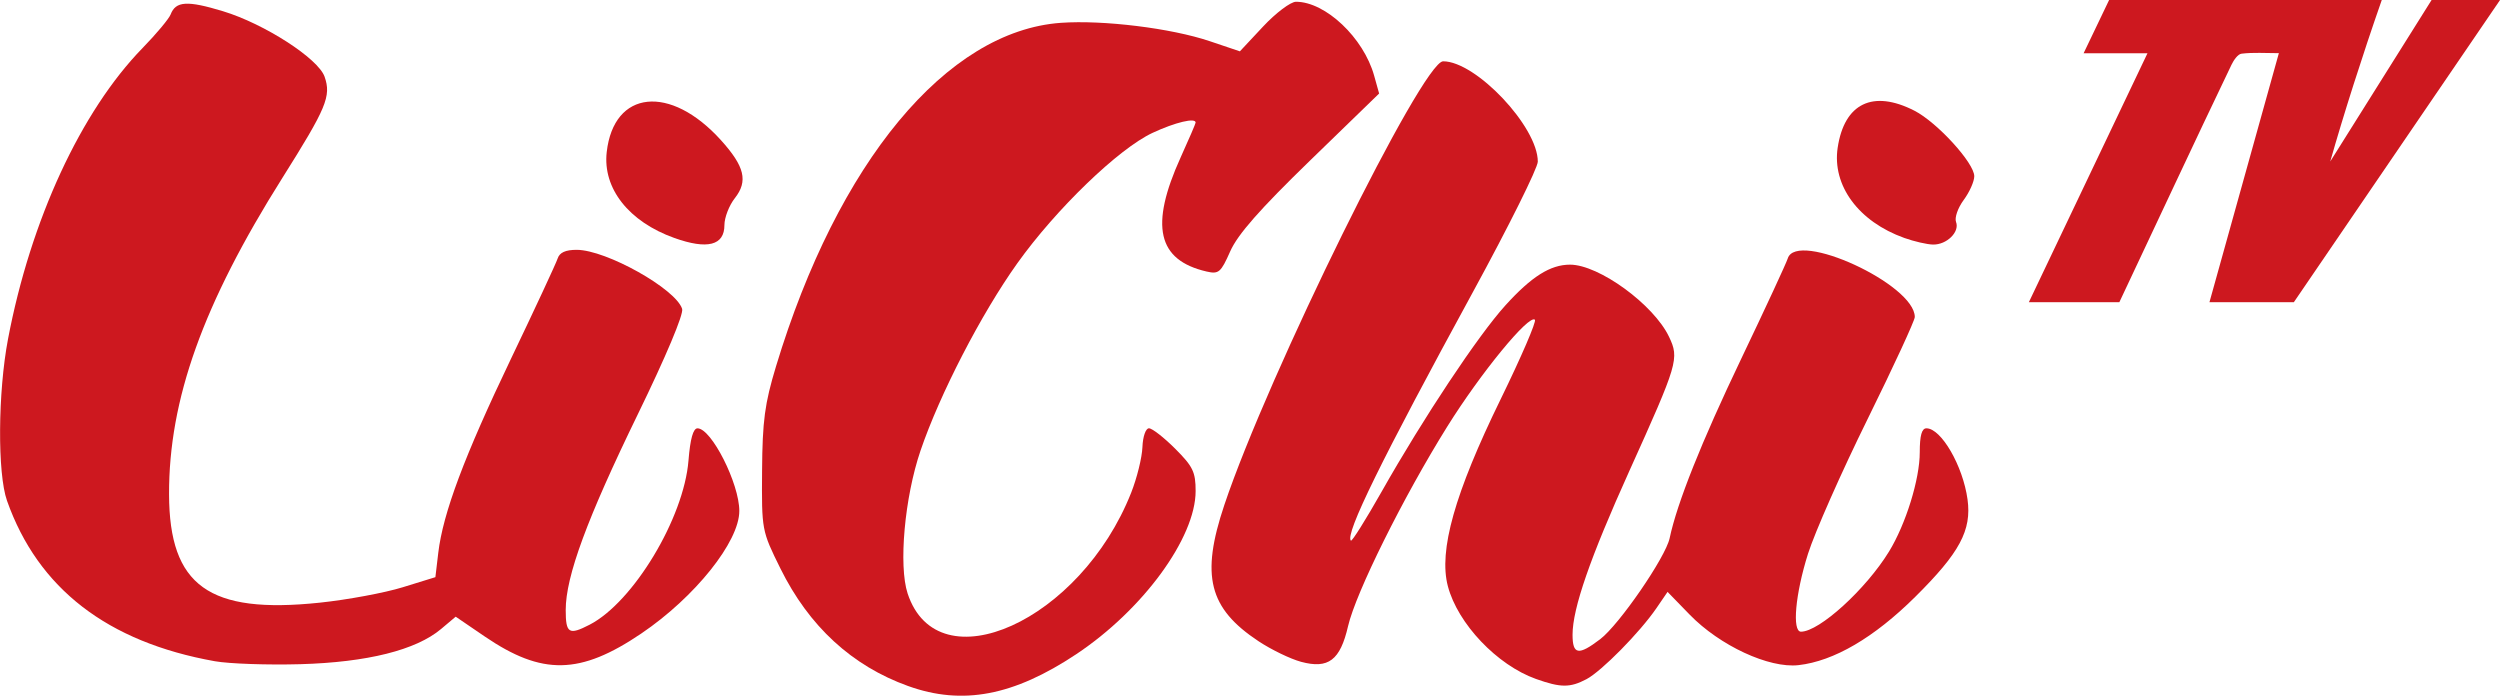
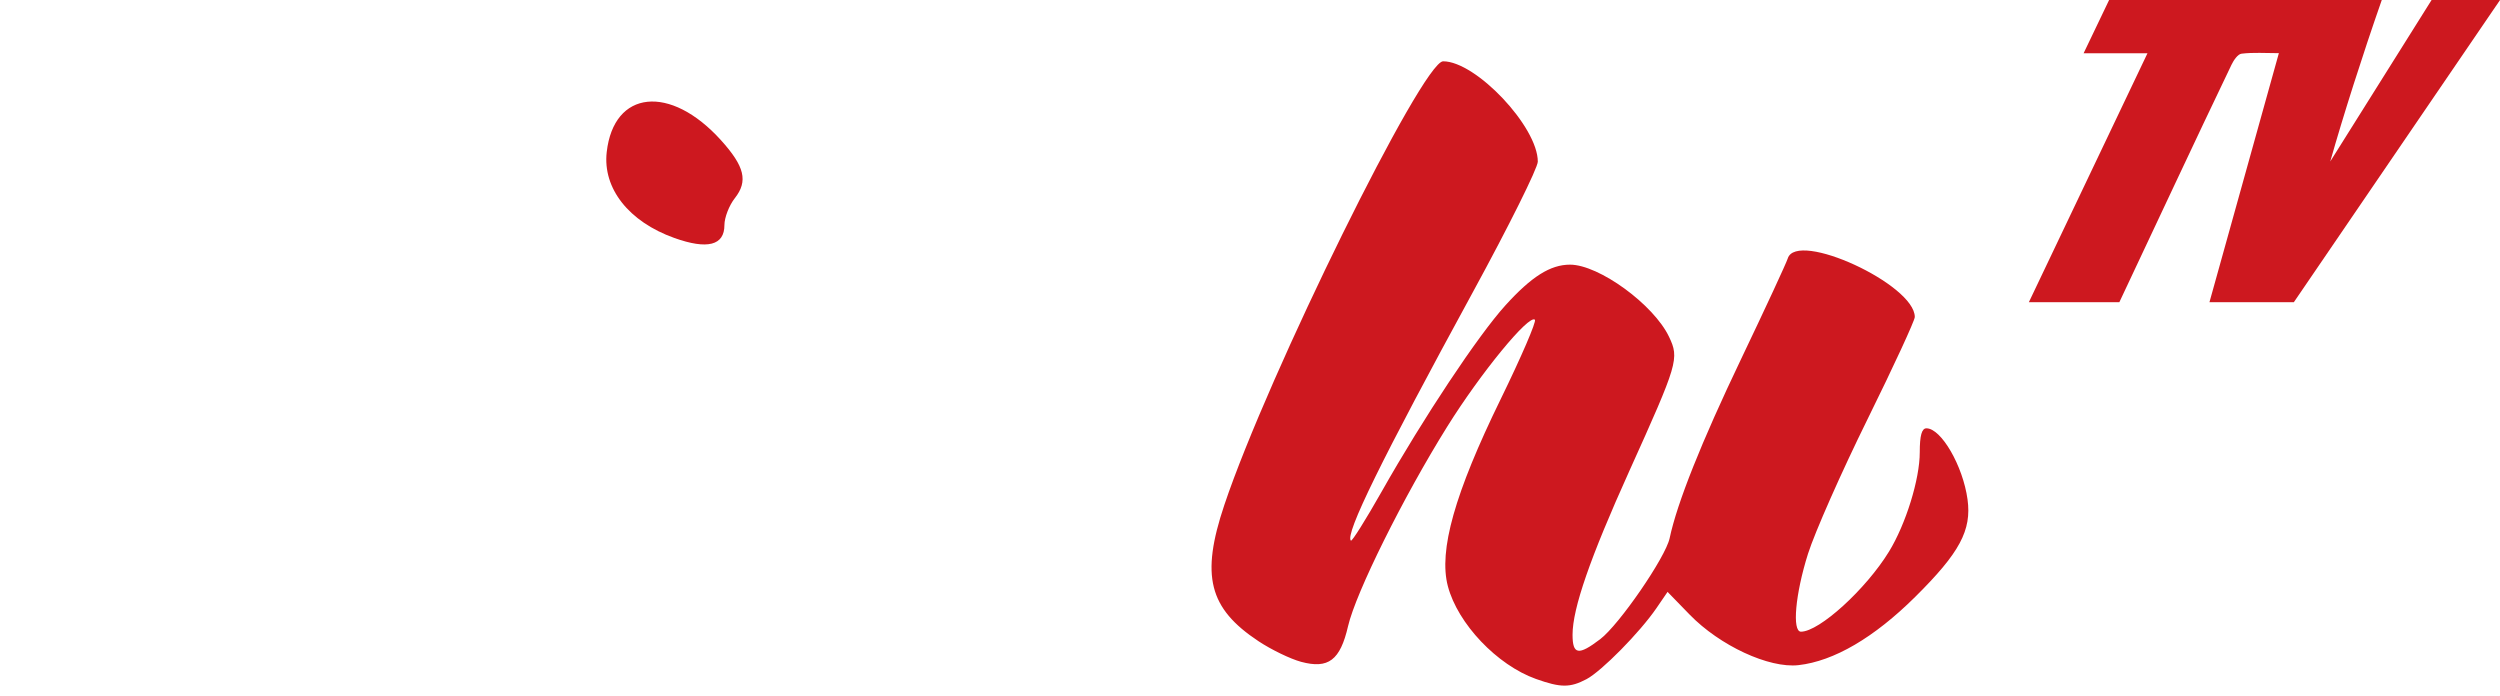
<svg xmlns="http://www.w3.org/2000/svg" width="200mm" height="55.657mm" version="1.1" viewBox="0 0 200 55.657">
  <g transform="translate(212.64 -48.433)" fill="#cd181f">
    <path d="m-40.843 52.693h-5.108l2.04-4.259h21.813c-1.542 4.414-3.087 9.265-4.122 12.917l8.107-12.917 5.477-4.6e-4 -16.496 24.175-6.752 7.15e-4c1.857-6.662 3.683-13.214 5.553-19.923-1.094 0-2.051-0.073-2.986 0.042-0.302 0.036-0.63 0.525-0.799 0.876-2.911 6.062-6.106 12.924-8.976 19.005l-7.239-1.1e-4c3.177-6.666 6.299-13.221 9.489-19.916z" stroke-width=".776" />
-     <path d="m-195.46 101.33c-8.587-1.534-14.136-5.82-16.619-12.838-0.772-2.182-0.732-8.656 0.08-12.934 1.805-9.506 5.836-18.225 10.765-23.283 1.101-1.13 2.111-2.34 2.245-2.687 0.41-1.069 1.33-1.125 4.188-0.257 3.315 1.007 7.625 3.786 8.129 5.241 0.54 1.56 0.157 2.478-3.377 8.091-6.353 10.091-9.088 17.728-9.067 25.321 0.02 7.322 3.19 9.598 12.066 8.662 2.204-0.232 5.185-0.786 6.624-1.231l2.617-0.808 0.23-1.944c0.376-3.172 2.082-7.727 5.812-15.517 1.933-4.037 3.616-7.653 3.739-8.035 0.154-0.476 0.634-0.693 1.526-0.691 2.364 7e-3 7.926 3.124 8.434 4.727 0.131 0.414-1.289 3.792-3.531 8.396-4.085 8.391-5.784 12.998-5.784 15.691 0 1.876 0.256 2.033 1.917 1.174 3.491-1.805 7.535-8.523 7.905-13.133 0.139-1.737 0.374-2.575 0.721-2.575 1.112 0 3.345 4.414 3.345 6.613 0 2.456-3.548 6.893-7.833 9.796-4.899 3.319-7.938 3.377-12.538 0.24l-2.318-1.581-1.172 0.987c-2.004 1.686-5.908 2.662-11.254 2.814-2.619 0.074-5.701-0.033-6.85-0.238z" fill-rule="evenodd" />
    <path d="m-158.7 67.468c-3.635-1.299-5.731-3.961-5.403-6.865 0.56-4.973 5.081-5.447 9.136-0.959 1.903 2.107 2.185 3.28 1.114 4.642-0.458 0.583-0.833 1.552-0.833 2.154 0 1.629-1.359 1.977-4.013 1.029z" fill-rule="evenodd" />
-     <path d="m-139.98 103.32c-4.508-1.621-7.942-4.782-10.234-9.422-1.489-3.013-1.495-3.048-1.46-7.808 0.029-4 0.212-5.365 1.116-8.352 4.943-16.333 13.652-26.831 22.795-27.479 3.389-0.24 8.821 0.43 11.901 1.468l2.413 0.813 1.855-1.983c1.02-1.091 2.205-1.983 2.633-1.983 2.358 0 5.407 2.881 6.251 5.907l0.4 1.433-5.543 5.379c-4.007 3.889-5.772 5.896-6.368 7.244-0.752 1.7-0.92 1.843-1.896 1.617-3.93-0.911-4.553-3.654-2.073-9.125 0.66-1.455 1.2-2.71 1.2-2.789 0-0.413-1.626-0.025-3.443 0.821-2.717 1.265-7.731 6.102-10.829 10.445-2.882 4.042-6.196 10.457-7.736 14.977-1.274 3.74-1.766 9.202-1.031 11.431 2.425 7.349 13.839 2.195 17.888-8.077 0.459-1.164 0.862-2.797 0.895-3.628 0.034-0.855 0.262-1.512 0.524-1.512 0.255 0 1.199 0.735 2.098 1.634 1.42 1.42 1.634 1.863 1.634 3.384 0 3.745-4.221 9.511-9.559 13.06-5.003 3.326-9.098 4.102-13.43 2.544z" fill-rule="evenodd" />
    <path d="m-89.762 102.75c-3.111-1.109-6.255-4.418-7.048-7.418-0.752-2.844 0.544-7.433 4.227-14.971 1.642-3.36 2.873-6.218 2.736-6.349-0.471-0.454-4.336 4.257-7.015 8.552-3.512 5.63-7.313 13.278-7.933 15.962-0.629 2.726-1.572 3.441-3.758 2.853-0.849-0.229-2.381-0.97-3.405-1.648-3.982-2.637-4.635-5.236-2.737-10.894 3.503-10.446 15.858-35.499 17.506-35.499 2.631 0 7.574 5.238 7.574 8.026 0 0.504-2.336 5.198-5.191 10.432-7.332 13.44-10.256 19.397-9.762 19.89 0.084 0.084 1.191-1.68 2.459-3.92 3.351-5.921 7.716-12.491 9.902-14.903 2.091-2.307 3.599-3.257 5.168-3.257 2.315 0 6.7 3.197 7.925 5.778 0.824 1.737 0.716 2.103-3.182 10.733-3.139 6.95-4.54 10.991-4.54 13.092 0 1.608 0.474 1.685 2.213 0.358 1.523-1.161 5.229-6.551 5.553-8.074 0.6-2.828 2.534-7.676 5.723-14.348 1.93-4.037 3.607-7.653 3.727-8.035 0.716-2.279 10.163 2.076 10.163 4.685 0 0.281-1.702 3.962-3.783 8.18-2.081 4.218-4.223 9.062-4.761 10.764-1.014 3.208-1.286 6.229-0.562 6.229 1.466 0 5.194-3.391 7.043-6.408 1.345-2.194 2.46-5.791 2.46-7.939 0-1.345 0.16-1.922 0.534-1.922 1.183 0 2.921 3.006 3.288 5.689 0.339 2.471-0.626 4.267-4.193 7.802-3.285 3.256-6.5 5.136-9.33 5.455-2.362 0.266-6.295-1.56-8.71-4.045l-1.765-1.816-0.885 1.295c-1.328 1.942-4.391 5.051-5.604 5.69-1.312 0.691-2.056 0.687-4.036-0.018z" fill-rule="evenodd" />
-     <path d="m-60.298 67.468c-3.654-1.306-5.782-4.189-5.328-7.218 0.533-3.553 2.817-4.657 6.134-2.964 1.817 0.927 4.794 4.185 4.794 5.247 0 0.415-0.381 1.269-0.847 1.899-0.466 0.63-0.741 1.421-0.612 1.758 0.307 0.799-0.744 1.83-1.843 1.808-0.475-0.01-1.51-0.248-2.299-0.53z" fill-rule="evenodd" />
+     <path d="m-60.298 67.468z" fill-rule="evenodd" />
  </g>
</svg>